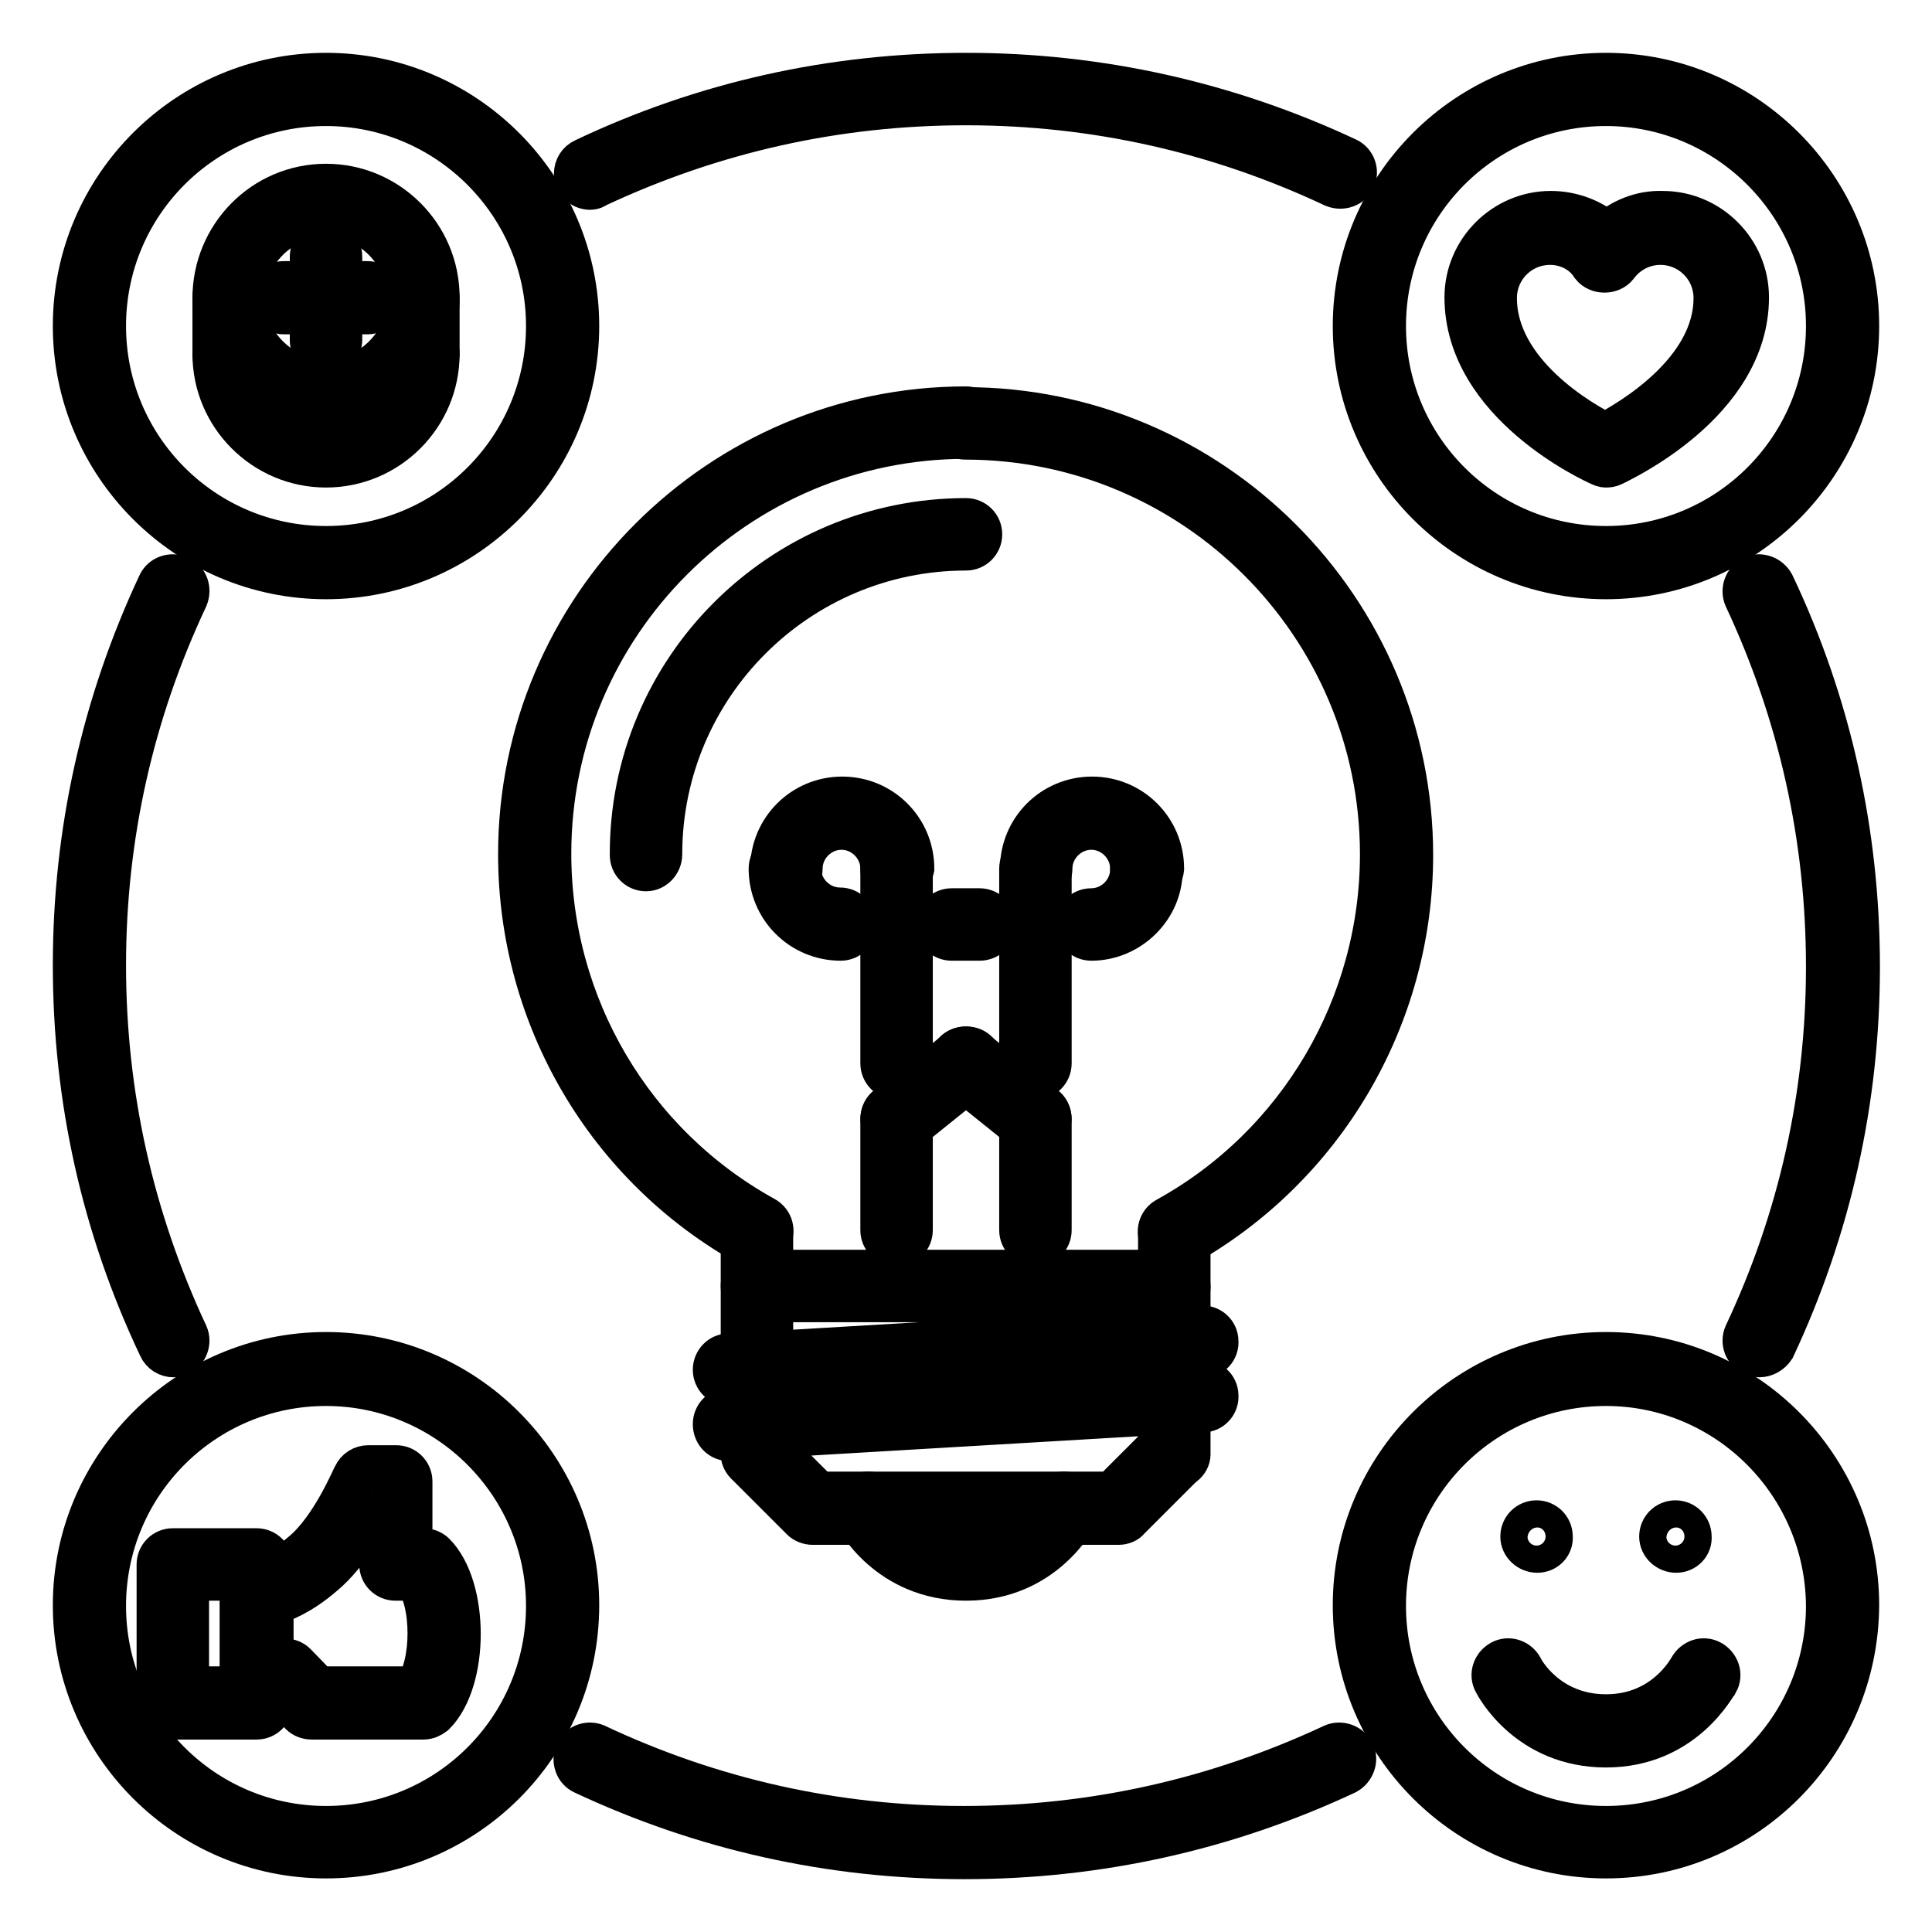
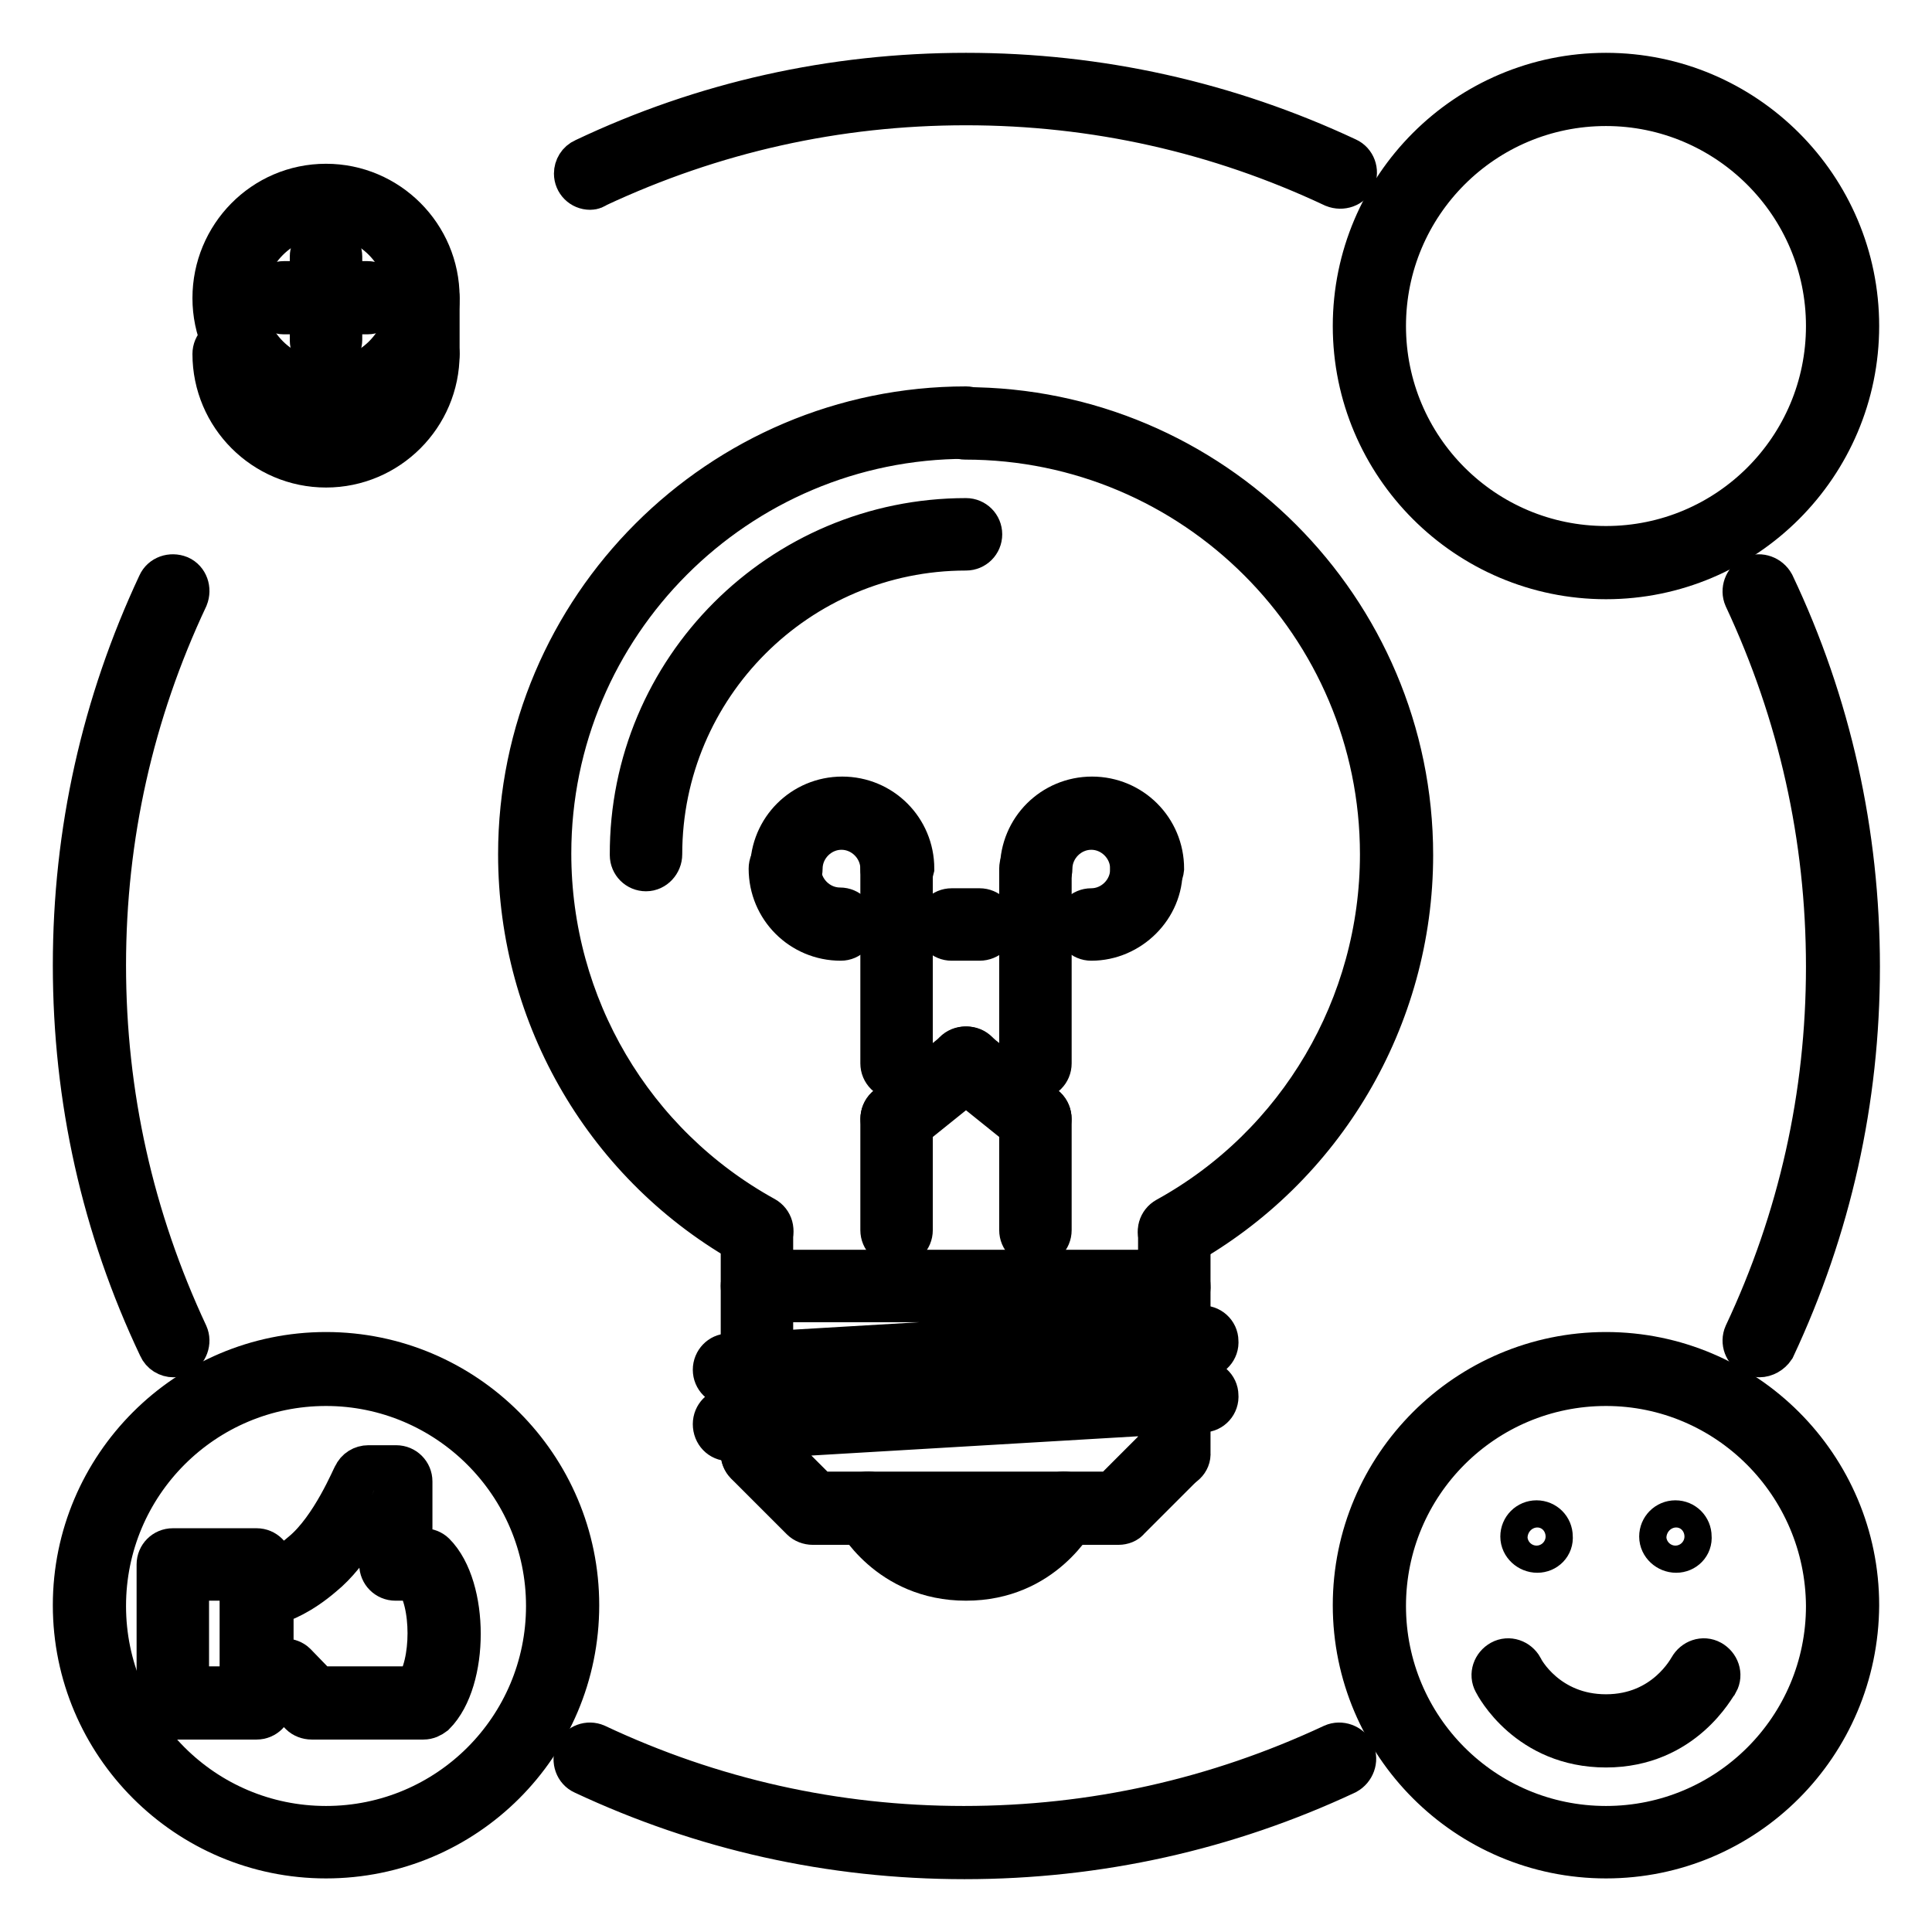
<svg xmlns="http://www.w3.org/2000/svg" version="1.1" x="0px" y="0px" viewBox="0 0 256 256" enable-background="new 0 0 256 256" xml:space="preserve">
  <g>
    <path stroke-width="6" fill-opacity="0" stroke="#000000" d="M78.2,24.8c-1,0-1.8-0.8-1.8-1.8c0-0.7,0.4-1.4,1.1-1.7C93.3,13.8,110.3,10,128,10 c17.6,0,34.6,3.8,50.4,11.2c0.9,0.4,1.3,1.5,0.9,2.4c0,0,0,0,0,0c-0.4,0.9-1.5,1.3-2.5,0.9c-15.3-7.2-31.7-10.9-48.8-10.9 c-17.2,0-33.6,3.7-49,10.9C78.7,24.7,78.5,24.8,78.2,24.8z M233.1,179.5c-0.3,0-0.5-0.1-0.8-0.2c-0.9-0.4-1.3-1.5-0.9-2.4v0 c7.2-15.3,10.9-31.7,10.9-48.8c0-17.2-3.7-33.6-10.9-49c-0.4-0.9,0-2,0.9-2.5c0,0,0,0,0,0c0.9-0.4,2,0,2.5,0.9 c7.5,15.8,11.3,32.9,11.3,50.6c0,17.7-3.8,34.6-11.2,50.4C234.5,179.1,233.8,179.5,233.1,179.5L233.1,179.5z M23,179.5 c-0.7,0-1.4-0.4-1.7-1.1C13.8,162.6,10,145.6,10,127.9c0-17.7,3.8-34.6,11.2-50.4c0.4-0.9,1.5-1.3,2.5-0.9c0.9,0.4,1.3,1.5,0.9,2.5 c-7.2,15.3-10.9,31.7-10.9,48.8c0,17.2,3.7,33.6,10.9,49c0.4,0.9,0,2-0.9,2.5C23.5,179.4,23.2,179.5,23,179.5z M127.8,246 c-17.7,0-34.6-3.8-50.4-11.2c-0.9-0.4-1.3-1.5-0.9-2.5c0.4-0.9,1.5-1.3,2.4-0.9c0,0,0,0,0,0c15.3,7.2,31.7,10.9,48.8,10.9 c17.2,0,33.6-3.7,49-10.9c0.9-0.4,2,0,2.5,0.9c0.4,0.9,0,2-0.9,2.5c0,0,0,0,0,0C162.5,242.2,145.5,246,127.8,246L127.8,246z  M203.7,205.4c-1,0-1.9-0.8-1.9-1.8c0-1,0.8-1.8,1.8-1.8h0c1,0,1.8,0.8,1.8,1.8C205.5,204.6,204.7,205.4,203.7,205.4z M222.1,205.4 c-1,0-1.9-0.8-1.9-1.8c0-1,0.8-1.8,1.8-1.8h0c1,0,1.8,0.8,1.8,1.8C223.9,204.6,223.1,205.4,222.1,205.4z M100.3,165.1 c-0.3,0-0.6-0.1-0.9-0.2C80.6,154.5,69,134.7,69,113.2c0-32.5,26.5-59,59-59c1,0,1.8,0.8,1.8,1.8c0,0,0,0,0,0c0,1-0.8,1.8-1.8,1.8 c0,0,0,0,0,0c-30.5,0-55.3,24.8-55.3,55.3c0,20.2,10.9,38.7,28.5,48.4c0.9,0.5,1.2,1.6,0.7,2.5c0,0,0,0,0,0 C101.6,164.7,101,165.1,100.3,165.1z" />
    <path stroke-width="6" fill-opacity="0" stroke="#000000" d="M155.6,165.1c-0.7,0-1.3-0.4-1.6-1c-0.5-0.9-0.2-2,0.7-2.5c0,0,0,0,0,0c17.6-9.7,28.5-28.3,28.5-48.4 c0-30.5-24.8-55.3-55.3-55.3c-1,0-1.8-0.8-1.8-1.8c0,0,0,0,0,0c0-1,0.8-1.8,1.8-1.8c0,0,0,0,0,0c32.5,0,59,26.5,59,59 c0,21.5-11.7,41.3-30.4,51.7C156.2,165,155.9,165.1,155.6,165.1L155.6,165.1z M100.3,194.3c-1,0-1.8-0.8-1.8-1.8c0,0,0,0,0,0v-29.2 c0-1,0.8-1.8,1.8-1.8s1.8,0.8,1.8,1.8v29.2C102.2,193.5,101.3,194.3,100.3,194.3C100.3,194.3,100.3,194.3,100.3,194.3z" />
    <path stroke-width="6" fill-opacity="0" stroke="#000000" d="M155.6,194.3c-1,0-1.8-0.8-1.8-1.8v0v-29.2c0-1,0.8-1.8,1.8-1.8h0c1,0,1.8,0.8,1.8,1.8l0,0v29.2 C157.5,193.5,156.6,194.3,155.6,194.3C155.6,194.3,155.6,194.3,155.6,194.3z" />
    <path stroke-width="6" fill-opacity="0" stroke="#000000" d="M155.6,172.2h-55.3c-1,0-1.8-0.8-1.8-1.8c0,0,0,0,0,0c0-1,0.8-1.8,1.8-1.8c0,0,0,0,0,0h55.3 c1,0,1.8,0.8,1.8,1.8c0,0,0,0,0,0C157.5,171.4,156.6,172.2,155.6,172.2C155.6,172.2,155.6,172.2,155.6,172.2z M148.2,201.7h-40.5 c-0.5,0-1-0.2-1.3-0.5l-7.4-7.4c-0.7-0.7-0.7-1.9,0-2.6c0,0,0,0,0,0c0.7-0.7,1.9-0.7,2.6,0c0,0,0,0,0,0l6.8,6.8h39l6.8-6.8 c0.7-0.7,1.9-0.7,2.6,0c0.7,0.7,0.7,1.9,0,2.6l-7.4,7.4C149.2,201.5,148.7,201.7,148.2,201.7L148.2,201.7z M96.6,183.3 c-1,0-1.8-0.8-1.8-1.8c0-1,0.8-1.8,1.7-1.8l62.7-3.7c1-0.1,1.9,0.7,1.9,1.7c0.1,1-0.7,1.9-1.7,1.9h0l-62.7,3.7 C96.7,183.3,96.7,183.3,96.6,183.3z M96.6,190.6c-1,0-1.8-0.8-1.8-1.9c0-1,0.8-1.8,1.7-1.8l62.7-3.7c1-0.1,1.9,0.7,1.9,1.7 c0.1,1-0.7,1.9-1.7,1.9h0l-62.7,3.7C96.7,190.6,96.7,190.6,96.6,190.6z" />
    <path stroke-width="6" fill-opacity="0" stroke="#000000" d="M128,209.1c-10.2,0-14.4-8.1-14.6-8.4c-0.5-0.9-0.1-2,0.8-2.5c0.9-0.5,2-0.1,2.5,0.8 c0.1,0.3,3.4,6.4,11.3,6.4c7.9,0,11.1-6.1,11.3-6.4c0.5-0.9,1.6-1.3,2.5-0.8c0.9,0.5,1.3,1.6,0.8,2.5 C142.3,201,138.2,209.1,128,209.1L128,209.1z M118.8,164.8c-1,0-1.8-0.8-1.8-1.8c0,0,0,0,0,0v-14.7c0-1,0.8-1.8,1.8-1.8 c0,0,0,0,0,0c1,0,1.8,0.8,1.8,1.8v0V163C120.6,164,119.8,164.8,118.8,164.8C118.8,164.8,118.8,164.8,118.8,164.8z M137.2,164.8 c-1,0-1.8-0.8-1.8-1.8c0,0,0,0,0,0v-14.7c0-1,0.8-1.8,1.8-1.8s1.8,0.8,1.8,1.8V163C139,164,138.2,164.8,137.2,164.8 C137.2,164.8,137.2,164.8,137.2,164.8z" />
    <path stroke-width="6" fill-opacity="0" stroke="#000000" d="M118.8,150.1c-0.6,0-1.1-0.3-1.4-0.7c-0.6-0.8-0.5-2,0.3-2.6l9.2-7.4c0.8-0.6,2-0.5,2.6,0.3 c0.6,0.8,0.5,2-0.3,2.6l-9.2,7.4C119.6,149.9,119.2,150.1,118.8,150.1z" />
    <path stroke-width="6" fill-opacity="0" stroke="#000000" d="M137.2,150.1c-0.4,0-0.8-0.1-1.2-0.4l-9.2-7.4c-0.8-0.6-0.9-1.8-0.3-2.6c0.6-0.8,1.8-0.9,2.6-0.3l9.2,7.4 c0.8,0.6,0.9,1.8,0.3,2.6C138.3,149.8,137.7,150.1,137.2,150.1L137.2,150.1z M118.8,142.7c-1,0-1.8-0.8-1.8-1.8c0,0,0,0,0,0v-25.8 c0-1,0.8-1.8,1.8-1.8c0,0,0,0,0,0c1,0,1.8,0.8,1.8,1.8c0,0,0,0,0,0v25.8C120.6,141.9,119.8,142.7,118.8,142.7 C118.8,142.7,118.8,142.7,118.8,142.7z" />
    <path stroke-width="6" fill-opacity="0" stroke="#000000" d="M118.8,116.9c-1,0-1.8-0.8-1.8-1.8c0,0,0,0,0,0c0-3-2.5-5.5-5.5-5.5s-5.5,2.5-5.5,5.5c0,1-0.8,1.8-1.8,1.8 c0,0,0,0,0,0c-1,0-1.8-0.8-1.8-1.8c0,0,0,0,0,0c0-5.1,4.1-9.2,9.2-9.2c5.1,0,9.2,4.1,9.2,9.2C120.6,116.1,119.8,116.9,118.8,116.9 C118.8,116.9,118.8,116.9,118.8,116.9L118.8,116.9z" />
    <path stroke-width="6" fill-opacity="0" stroke="#000000" d="M111.4,124.3c-5.1,0-9.2-4.1-9.2-9.2c0-1,0.8-1.8,1.8-1.8c0,0,0,0,0,0c1,0,1.8,0.8,1.8,1.8c0,0,0,0,0,0 c0,3,2.5,5.5,5.5,5.5c1,0,1.8,0.8,1.8,1.8c0,0,0,0,0,0C113.2,123.5,112.4,124.3,111.4,124.3C111.4,124.3,111.4,124.3,111.4,124.3z  M137.2,142.7c-1,0-1.8-0.8-1.8-1.8c0,0,0,0,0,0v-25.8c0-1,0.8-1.8,1.8-1.8s1.8,0.8,1.8,1.8v25.8 C139,141.9,138.2,142.7,137.2,142.7C137.2,142.7,137.2,142.7,137.2,142.7z" />
    <path stroke-width="6" fill-opacity="0" stroke="#000000" d="M151.9,116.9c-1,0-1.8-0.8-1.8-1.8c0,0,0,0,0,0c0-3-2.5-5.5-5.5-5.5s-5.5,2.5-5.5,5.5c0,1-0.8,1.8-1.8,1.8 s-1.8-0.8-1.8-1.8c0-5.1,4.1-9.2,9.2-9.2c5.1,0,9.2,4.1,9.2,9.2C153.8,116.1,152.9,116.9,151.9,116.9L151.9,116.9L151.9,116.9z" />
    <path stroke-width="6" fill-opacity="0" stroke="#000000" d="M144.6,124.3c-1,0-1.8-0.8-1.8-1.8c0,0,0,0,0,0c0-1,0.8-1.8,1.8-1.8c0,0,0,0,0,0c3,0,5.5-2.5,5.5-5.5 c0-1,0.8-1.8,1.8-1.8c0,0,0,0,0,0c1,0,1.8,0.8,1.8,1.8c0,0,0,0,0,0C153.8,120.1,149.6,124.3,144.6,124.3L144.6,124.3z M85.6,115.1 c-1,0-1.8-0.8-1.8-1.8c0,0,0,0,0,0C83.7,88.8,103.6,69,128,69c1,0,1.8,0.8,1.8,1.8s-0.8,1.8-1.8,1.8c-22.4,0-40.6,18.2-40.6,40.6 C87.4,114.2,86.6,115.1,85.6,115.1C85.6,115.1,85.6,115.1,85.6,115.1L85.6,115.1z M129.8,124.3h-3.7c-1,0-1.8-0.8-1.8-1.8 c0,0,0,0,0,0c0-1,0.8-1.8,1.8-1.8c0,0,0,0,0,0h3.7c1,0,1.8,0.8,1.8,1.8c0,0,0,0,0,0C131.7,123.5,130.8,124.3,129.8,124.3 L129.8,124.3z" />
    <path stroke-width="6" fill-opacity="0" stroke="#000000" d="M212.8,76.4c-18.3,0-33.2-14.9-33.2-33.2S194.5,10,212.8,10s33.2,14.9,33.2,33.2S231.1,76.4,212.8,76.4z  M212.8,13.7c-16.3,0-29.5,13.2-29.5,29.5s13.2,29.5,29.5,29.5s29.5-13.2,29.5-29.5S229,13.7,212.8,13.7L212.8,13.7z" />
    <path stroke-width="6" fill-opacity="0" stroke="#000000" d="M212.8,245.9c-18.3,0-33.2-14.9-33.2-33.2c0-18.3,14.9-33.2,33.2-33.2s33.2,14.9,33.2,33.2 C245.9,231.1,231.1,245.9,212.8,245.9z M212.8,183.3c-16.3,0-29.5,13.2-29.5,29.5c0,16.3,13.2,29.5,29.5,29.5s29.5-13.2,29.5-29.5 C242.2,196.5,229,183.3,212.8,183.3L212.8,183.3z" />
-     <path stroke-width="6" fill-opacity="0" stroke="#000000" d="M43.2,76.4C24.9,76.4,10,61.5,10,43.2S24.9,10,43.2,10c18.3,0,33.2,14.9,33.2,33.2S61.5,76.4,43.2,76.4z  M43.2,13.7c-16.3,0-29.5,13.2-29.5,29.5s13.2,29.5,29.5,29.5s29.5-13.2,29.5-29.5C72.7,26.9,59.4,13.7,43.2,13.7L43.2,13.7z" />
    <path stroke-width="6" fill-opacity="0" stroke="#000000" d="M43.2,245.9c-18.3,0-33.2-14.9-33.2-33.2c0-18.3,14.9-33.2,33.2-33.2c18.3,0,33.2,14.9,33.2,33.2 C76.4,231.1,61.5,245.9,43.2,245.9z M43.2,183.3c-16.3,0-29.5,13.2-29.5,29.5c0,16.3,13.2,29.5,29.5,29.5s29.5-13.2,29.5-29.5 C72.7,196.5,59.4,183.3,43.2,183.3L43.2,183.3z" />
-     <path stroke-width="6" fill-opacity="0" stroke="#000000" d="M212.8,61.6c-0.3,0-0.5-0.1-0.7-0.2c-0.7-0.3-17.7-8-17.7-22c0-6.1,5-11.1,11.1-11.1c2.7,0,5.4,1,7.4,2.8 c2-1.8,4.6-2.9,7.4-2.8c6.1,0,11.1,5,11.1,11.1c0,13.9-17,21.6-17.7,22C213.3,61.6,213,61.6,212.8,61.6L212.8,61.6z M205.4,32.1 c-4.1,0-7.4,3.3-7.4,7.4c0,10.1,11.6,16.7,14.7,18.2c3.1-1.6,14.7-8.2,14.7-18.2c0-4.1-3.3-7.4-7.4-7.4c-2.3,0-4.5,1.1-5.9,3 c-0.7,0.9-2.3,0.9-3,0C209.9,33.2,207.7,32.1,205.4,32.1L205.4,32.1z" />
    <path stroke-width="6" fill-opacity="0" stroke="#000000" d="M56.1,227.5H41.3c-0.5,0-1-0.2-1.3-0.5l-3.1-3.1H34c-1,0-1.8-0.8-1.8-1.8c0,0,0,0,0,0v-11.1 c0-1,0.8-1.8,1.8-1.8c0,0,0,0,0,0c0,0,2.5-0.1,6.2-3.3c4-3.3,6.8-10.3,6.9-10.3c0.3-0.7,1-1.1,1.7-1.1h3.7c1,0,1.8,0.8,1.8,1.8v0 v9.2h1.8c0.5,0,1,0.2,1.3,0.5c4.4,4.4,4.4,16.6,0,21C57,227.3,56.6,227.5,56.1,227.5z M42.1,223.8h13.1c2.4-3.3,2.4-11.5,0-14.7 h-2.8c-1,0-1.8-0.8-1.8-1.8v0V198h-0.6c-1.1,2.3-3.7,7.6-7.4,10.6c-2.8,2.4-5.2,3.4-6.7,3.8v7.7h1.8c0.5,0,1,0.2,1.3,0.5 L42.1,223.8z" />
    <path stroke-width="6" fill-opacity="0" stroke="#000000" d="M34,227.5H22.9c-1,0-1.8-0.8-1.8-1.8v0v-18.4c0-1,0.8-1.8,1.8-1.8c0,0,0,0,0,0H34c1,0,1.8,0.8,1.8,1.8 c0,0,0,0,0,0v18.4C35.8,226.7,35,227.5,34,227.5C34,227.5,34,227.5,34,227.5L34,227.5z M24.7,223.8h7.4v-14.7h-7.4V223.8z" />
    <path stroke-width="6" fill-opacity="0" stroke="#000000" d="M212.8,231.2c-10.2,0-14.4-8-14.6-8.4c-0.5-0.9-0.1-2,0.8-2.5c0.9-0.5,2-0.1,2.5,0.8 c0.1,0.3,3.4,6.4,11.3,6.4c8,0,11.2-6.3,11.3-6.4c0.5-0.9,1.6-1.3,2.5-0.8c0.9,0.5,1.3,1.6,0.8,2.5 C227.1,223.1,223,231.2,212.8,231.2L212.8,231.2z" />
    <path stroke-width="6" fill-opacity="0" stroke="#000000" d="M43.2,54.2c-8.1,0-14.7-6.6-14.7-14.7S35,24.7,43.2,24.7c8.1,0,14.7,6.6,14.7,14.7S51.3,54.2,43.2,54.2z  M43.2,28.4c-6.1,0-11.1,5-11.1,11.1c0,6.1,5,11.1,11.1,11.1c6.1,0,11.1-5,11.1-11.1C54.2,33.4,49.3,28.4,43.2,28.4z" />
    <path stroke-width="6" fill-opacity="0" stroke="#000000" d="M43.2,61.6c-8.1,0-14.7-6.6-14.7-14.7c0-1,0.8-1.8,1.8-1.8s1.8,0.8,1.8,1.8c0,6.1,5,11.1,11.1,11.1 c6.1,0,11.1-5,11.1-11.1c0-1,0.8-1.8,1.8-1.8c0,0,0,0,0,0c1,0,1.8,0.8,1.8,1.8c0,0,0,0,0,0C57.9,55,51.3,61.6,43.2,61.6z" />
    <path stroke-width="6" fill-opacity="0" stroke="#000000" d="M43.2,46.9c-1,0-1.8-0.8-1.8-1.8c0,0,0,0,0,0V34c0-1,0.8-1.8,1.8-1.8c0,0,0,0,0,0c1,0,1.8,0.8,1.8,1.8 c0,0,0,0,0,0V45C45,46,44.2,46.9,43.2,46.9C43.2,46.9,43.2,46.9,43.2,46.9z" />
    <path stroke-width="6" fill-opacity="0" stroke="#000000" d="M48.7,41.3l-11.1,0c-1,0-1.8-0.9-1.8-1.9c0-1,0.8-1.8,1.8-1.8l11.1,0c1,0,1.8,0.8,1.8,1.8 S49.7,41.3,48.7,41.3z" />
-     <path stroke-width="6" fill-opacity="0" stroke="#000000" d="M30.3,48.7c-1,0-1.8-0.8-1.8-1.8c0,0,0,0,0,0v-7.4c0-1,0.8-1.8,1.8-1.8s1.8,0.8,1.8,1.8v7.4 C32.1,47.9,31.3,48.7,30.3,48.7C30.3,48.7,30.3,48.7,30.3,48.7z" />
    <path stroke-width="6" fill-opacity="0" stroke="#000000" d="M56.1,48.7c-1,0-1.8-0.8-1.8-1.8c0,0,0,0,0,0v-7.4c0-1,0.8-1.8,1.8-1.8c0,0,0,0,0,0c1,0,1.8,0.8,1.8,1.8 c0,0,0,0,0,0v7.4C57.9,47.9,57.1,48.7,56.1,48.7C56.1,48.7,56.1,48.7,56.1,48.7z" />
  </g>
</svg>